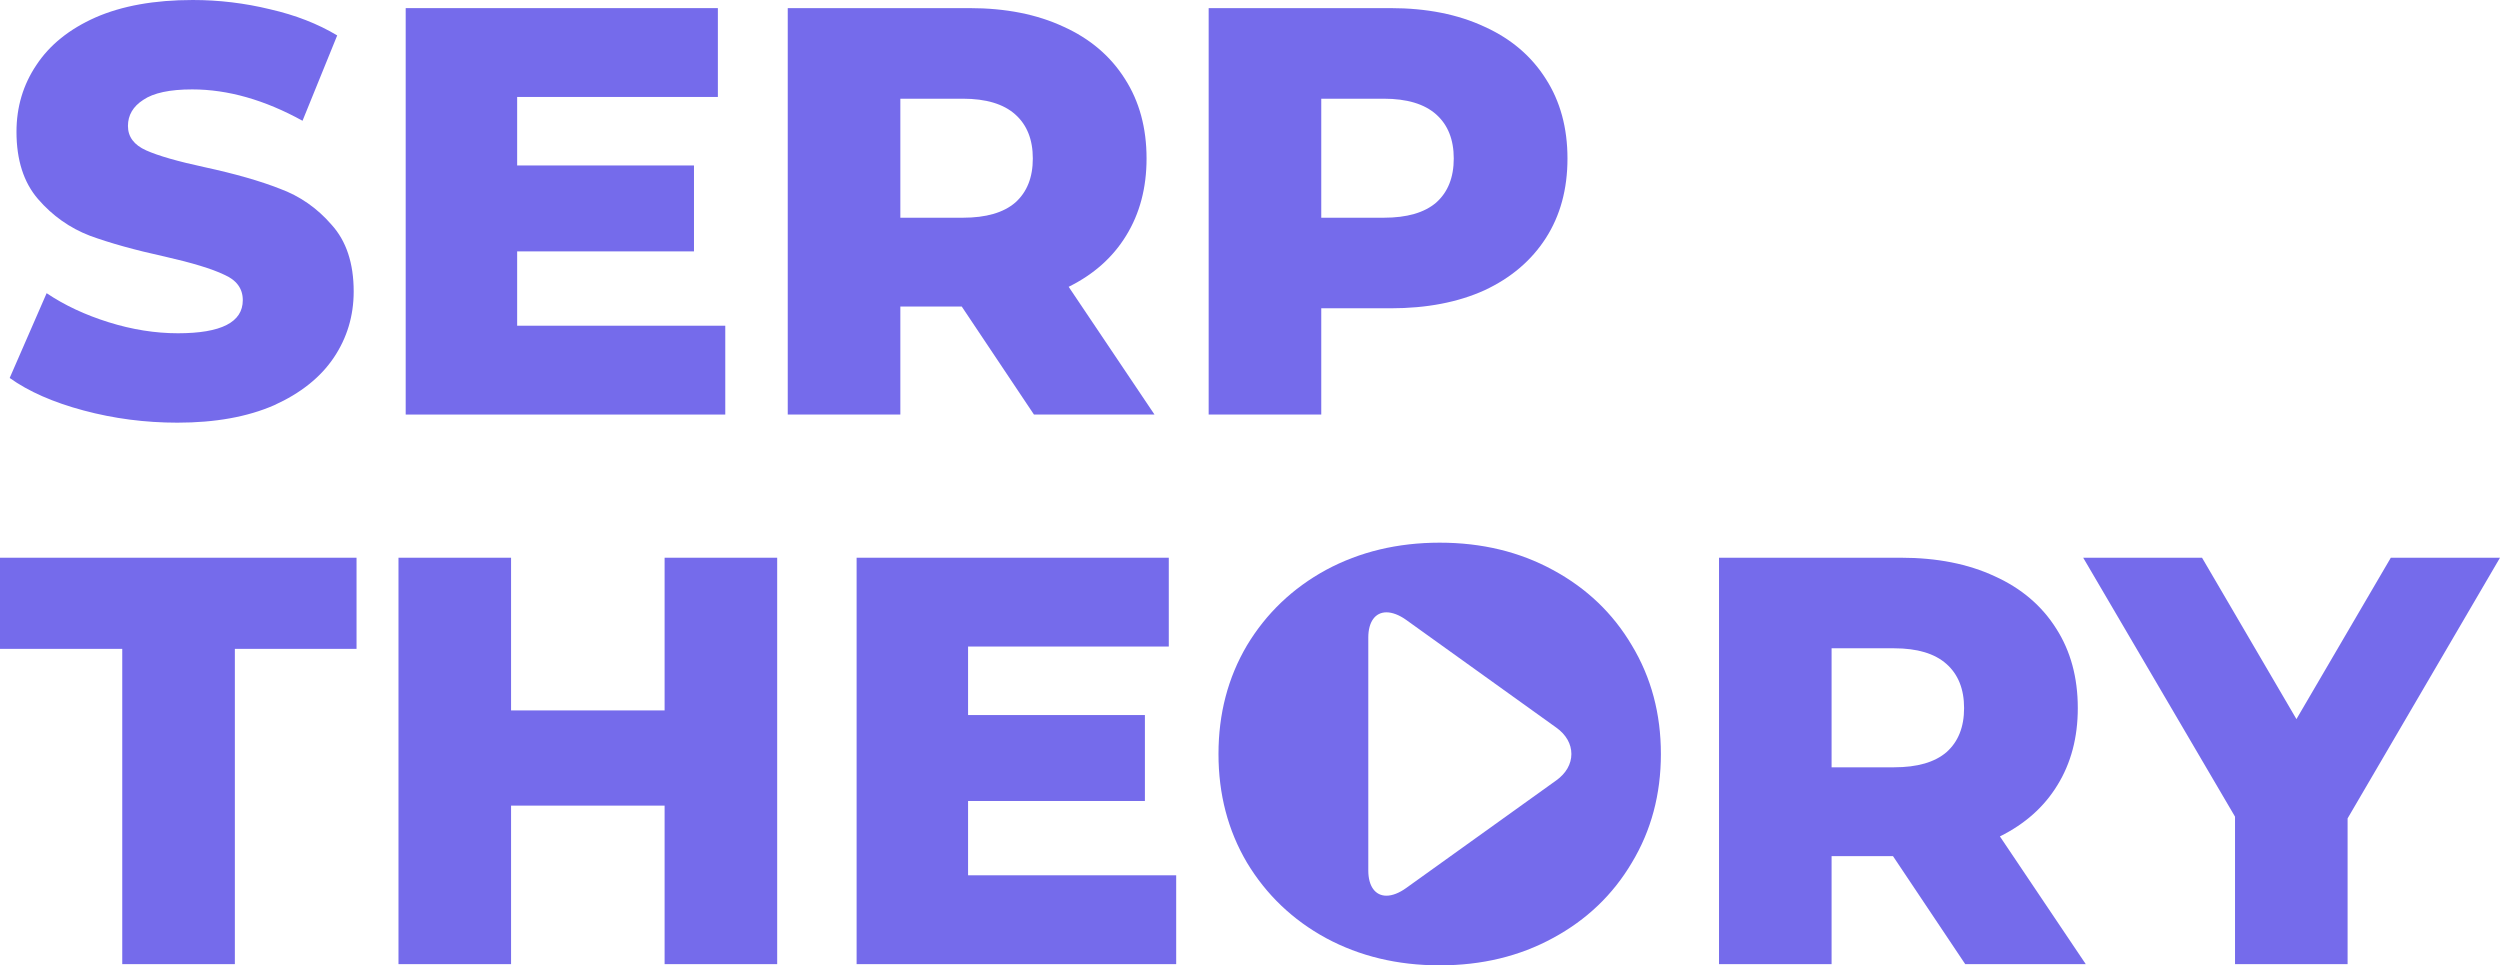
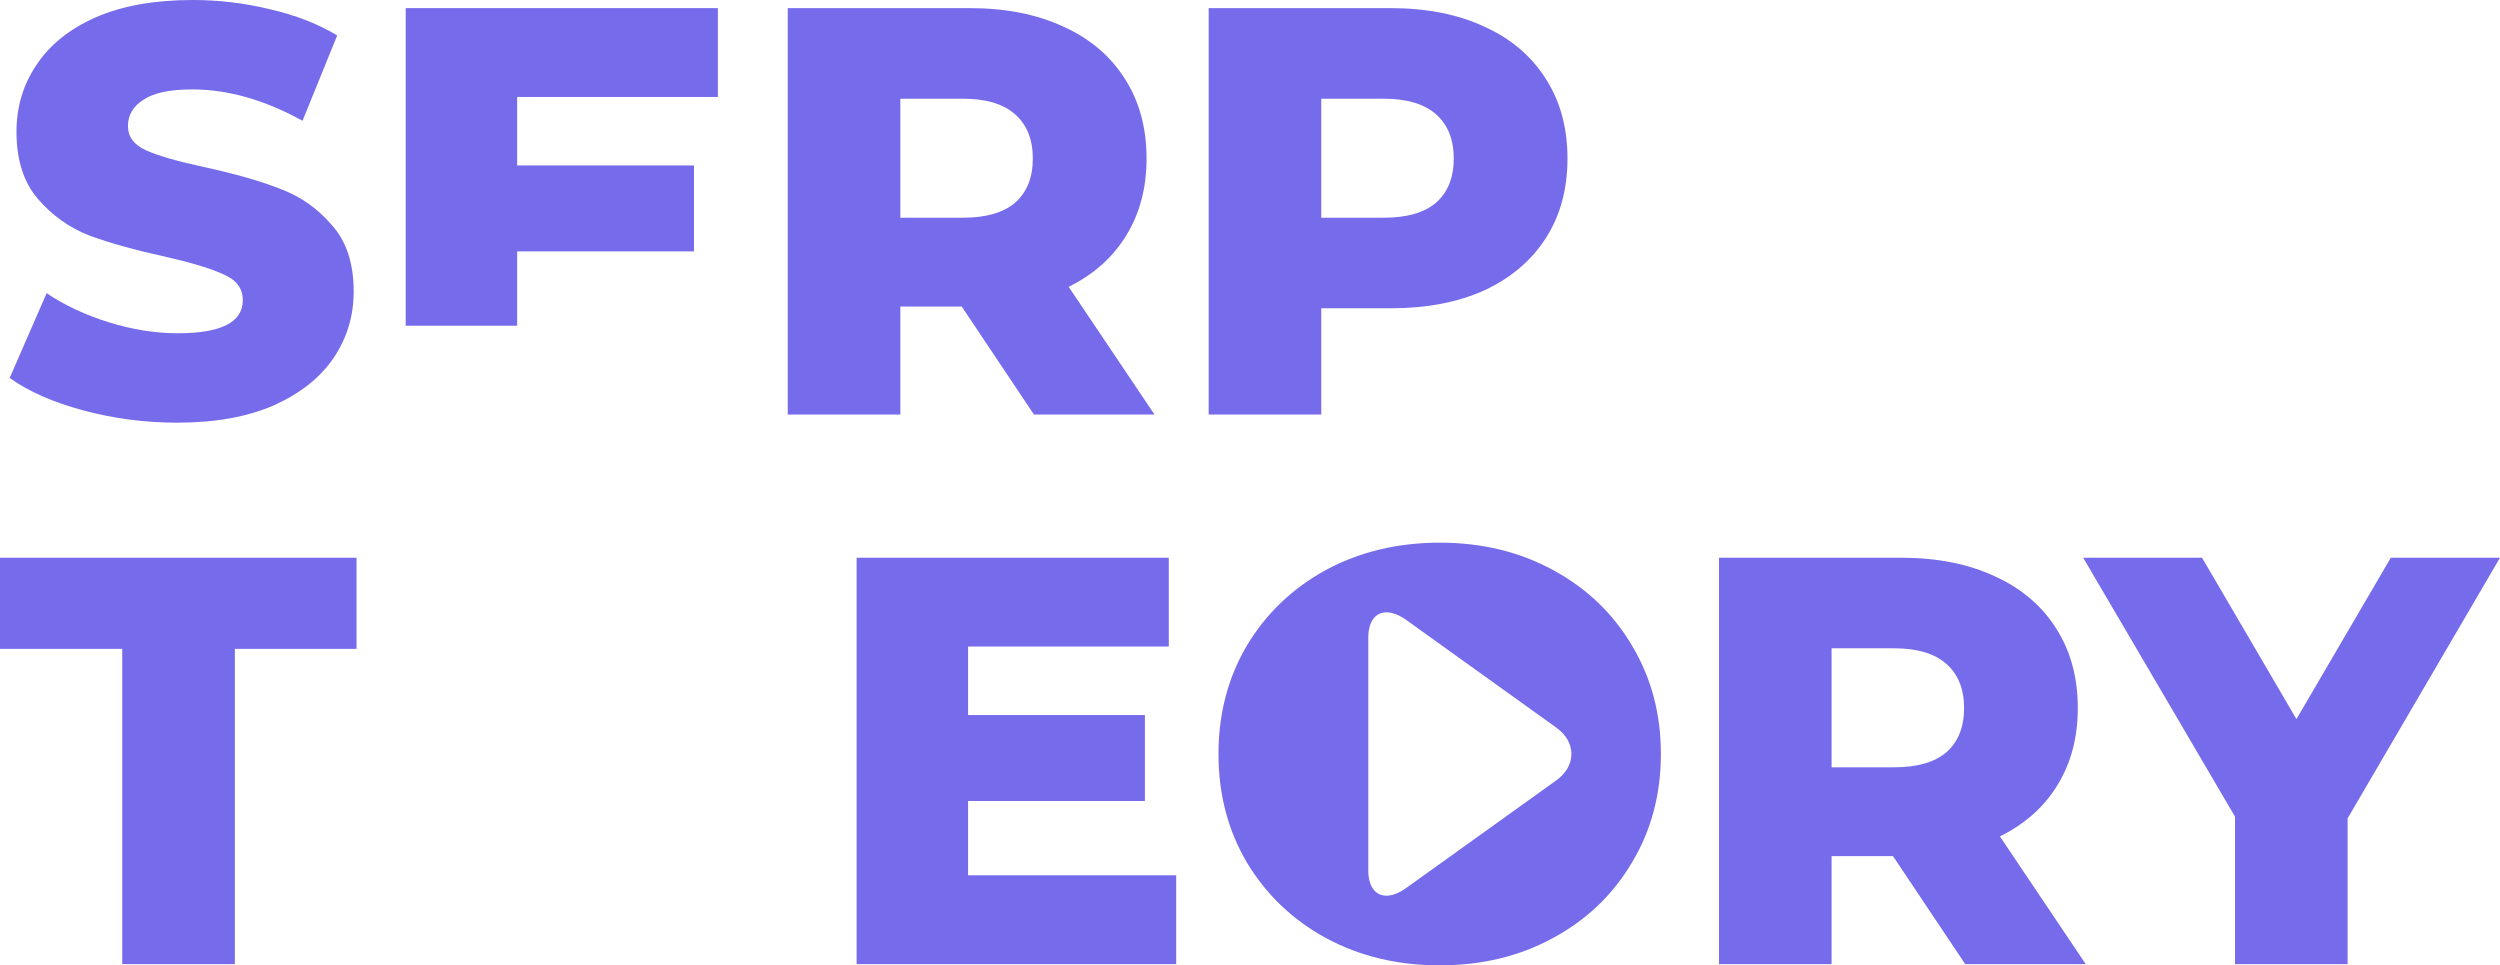
<svg xmlns="http://www.w3.org/2000/svg" width="101" height="39" viewBox="0 0 101 39" fill="none">
  <path d="M7.168 17.076C5.866 17.076 4.602 16.912 3.377 16.583C2.152 16.255 1.156 15.817 0.391 15.27L1.884 11.845C2.604 12.33 3.438 12.721 4.388 13.018C5.337 13.315 6.272 13.464 7.19 13.464C8.936 13.464 9.809 13.018 9.809 12.127C9.809 11.658 9.557 11.314 9.051 11.095C8.561 10.86 7.765 10.618 6.662 10.367C5.452 10.102 4.441 9.82 3.63 9.523C2.818 9.21 2.121 8.718 1.539 8.045C0.957 7.373 0.666 6.466 0.666 5.324C0.666 4.324 0.934 3.425 1.47 2.627C2.006 1.814 2.803 1.173 3.859 0.704C4.931 0.235 6.241 0 7.788 0C8.845 0 9.886 0.125 10.912 0.375C11.938 0.61 12.842 0.962 13.623 1.431L12.222 4.879C10.69 4.034 9.204 3.612 7.765 3.612C6.861 3.612 6.203 3.753 5.789 4.034C5.376 4.3 5.169 4.652 5.169 5.09C5.169 5.528 5.414 5.856 5.904 6.075C6.394 6.294 7.183 6.521 8.27 6.755C9.495 7.021 10.506 7.31 11.303 7.623C12.114 7.92 12.811 8.405 13.393 9.077C13.99 9.734 14.289 10.633 14.289 11.775C14.289 12.76 14.021 13.651 13.485 14.449C12.949 15.246 12.145 15.887 11.073 16.372C10.001 16.841 8.699 17.076 7.168 17.076Z" fill="#756BEB" />
-   <path d="M29.301 13.159V16.748H16.39V0.328H29.002V3.917H20.893V6.685H28.037V10.156H20.893V13.159H29.301Z" fill="#756BEB" />
+   <path d="M29.301 13.159H16.39V0.328H29.002V3.917H20.893V6.685H28.037V10.156H20.893V13.159H29.301Z" fill="#756BEB" />
  <path d="M38.855 12.385H36.374V16.748H31.825V0.328H39.176C40.631 0.328 41.895 0.579 42.967 1.079C44.039 1.564 44.866 2.267 45.448 3.19C46.03 4.097 46.321 5.168 46.321 6.403C46.321 7.592 46.045 8.632 45.494 9.523C44.958 10.399 44.184 11.087 43.174 11.587L46.642 16.748H41.772L38.855 12.385ZM41.726 6.403C41.726 5.637 41.489 5.043 41.014 4.621C40.539 4.199 39.835 3.988 38.901 3.988H36.374V8.796H38.901C39.835 8.796 40.539 8.593 41.014 8.186C41.489 7.764 41.726 7.17 41.726 6.403Z" fill="#756BEB" />
  <path d="M56.182 0.328C57.637 0.328 58.9 0.579 59.972 1.079C61.044 1.564 61.871 2.267 62.453 3.19C63.035 4.097 63.326 5.168 63.326 6.403C63.326 7.639 63.035 8.71 62.453 9.617C61.871 10.524 61.044 11.228 59.972 11.728C58.9 12.213 57.637 12.455 56.182 12.455H53.379V16.748H48.83V8.538V0.328H56.182ZM55.906 8.796C56.84 8.796 57.545 8.593 58.02 8.186C58.494 7.764 58.732 7.17 58.732 6.403C58.732 5.637 58.494 5.043 58.02 4.621C57.545 4.199 56.84 3.988 55.906 3.988H53.379V8.796H55.906Z" fill="#756BEB" />
  <path d="M4.939 26.214H0V22.532H14.404V26.214H9.488V38.951H4.939V26.214Z" fill="#756BEB" />
-   <path d="M31.398 22.532V38.951H26.85V32.547H20.647V38.951H16.099V22.532H20.647V28.701H26.85V22.532H31.398Z" fill="#756BEB" />
  <path d="M47.518 35.362V38.951H34.607V22.532H47.219V26.12H39.11V28.888H46.254V32.36H39.11V35.362H47.518Z" fill="#756BEB" />
  <path d="M76.477 34.588H73.996V38.951H69.448V22.532H76.799C78.254 22.532 79.517 22.782 80.589 23.282C81.661 23.767 82.489 24.471 83.07 25.393C83.652 26.3 83.943 27.371 83.943 28.607C83.943 29.795 83.668 30.835 83.116 31.726C82.58 32.602 81.807 33.29 80.796 33.791L84.265 38.951H79.395L76.477 34.588ZM79.349 28.607C79.349 27.841 79.112 27.246 78.637 26.824C78.162 26.402 77.457 26.191 76.523 26.191H73.996V30.999H76.523C77.457 30.999 78.162 30.796 78.637 30.389C79.112 29.967 79.349 29.373 79.349 28.607Z" fill="#756BEB" />
  <path d="M94.843 33.063V38.951H90.295V32.993L84.161 22.532H88.962L92.776 29.052L96.589 22.532H101L94.843 33.063Z" fill="#756BEB" />
  <path fill-rule="evenodd" clip-rule="evenodd" d="M53.569 37.898C54.932 38.633 56.464 39 58.164 39C59.864 39 61.388 38.633 62.736 37.898C64.099 37.163 65.163 36.146 65.929 34.848C66.71 33.55 67.1 32.088 67.1 30.462C67.1 28.836 66.71 27.374 65.929 26.076C65.163 24.778 64.099 23.762 62.736 23.026C61.388 22.292 59.864 21.924 58.164 21.924C56.464 21.924 54.932 22.292 53.569 23.026C52.222 23.762 51.157 24.778 50.376 26.076C49.61 27.374 49.227 28.836 49.227 30.462C49.227 32.088 49.61 33.55 50.376 34.848C51.157 36.146 52.222 37.163 53.569 37.898ZM56.811 25.045L62.879 29.399C63.27 29.679 63.484 30.056 63.484 30.462C63.484 30.867 63.268 31.244 62.877 31.525L56.806 35.878C56.525 36.08 56.247 36.186 56.012 36.186C55.56 36.186 55.279 35.806 55.279 35.167V25.758C55.279 25.119 55.56 24.738 56.014 24.738C56.248 24.738 56.531 24.844 56.811 25.045Z" fill="#756BEB" />
</svg>